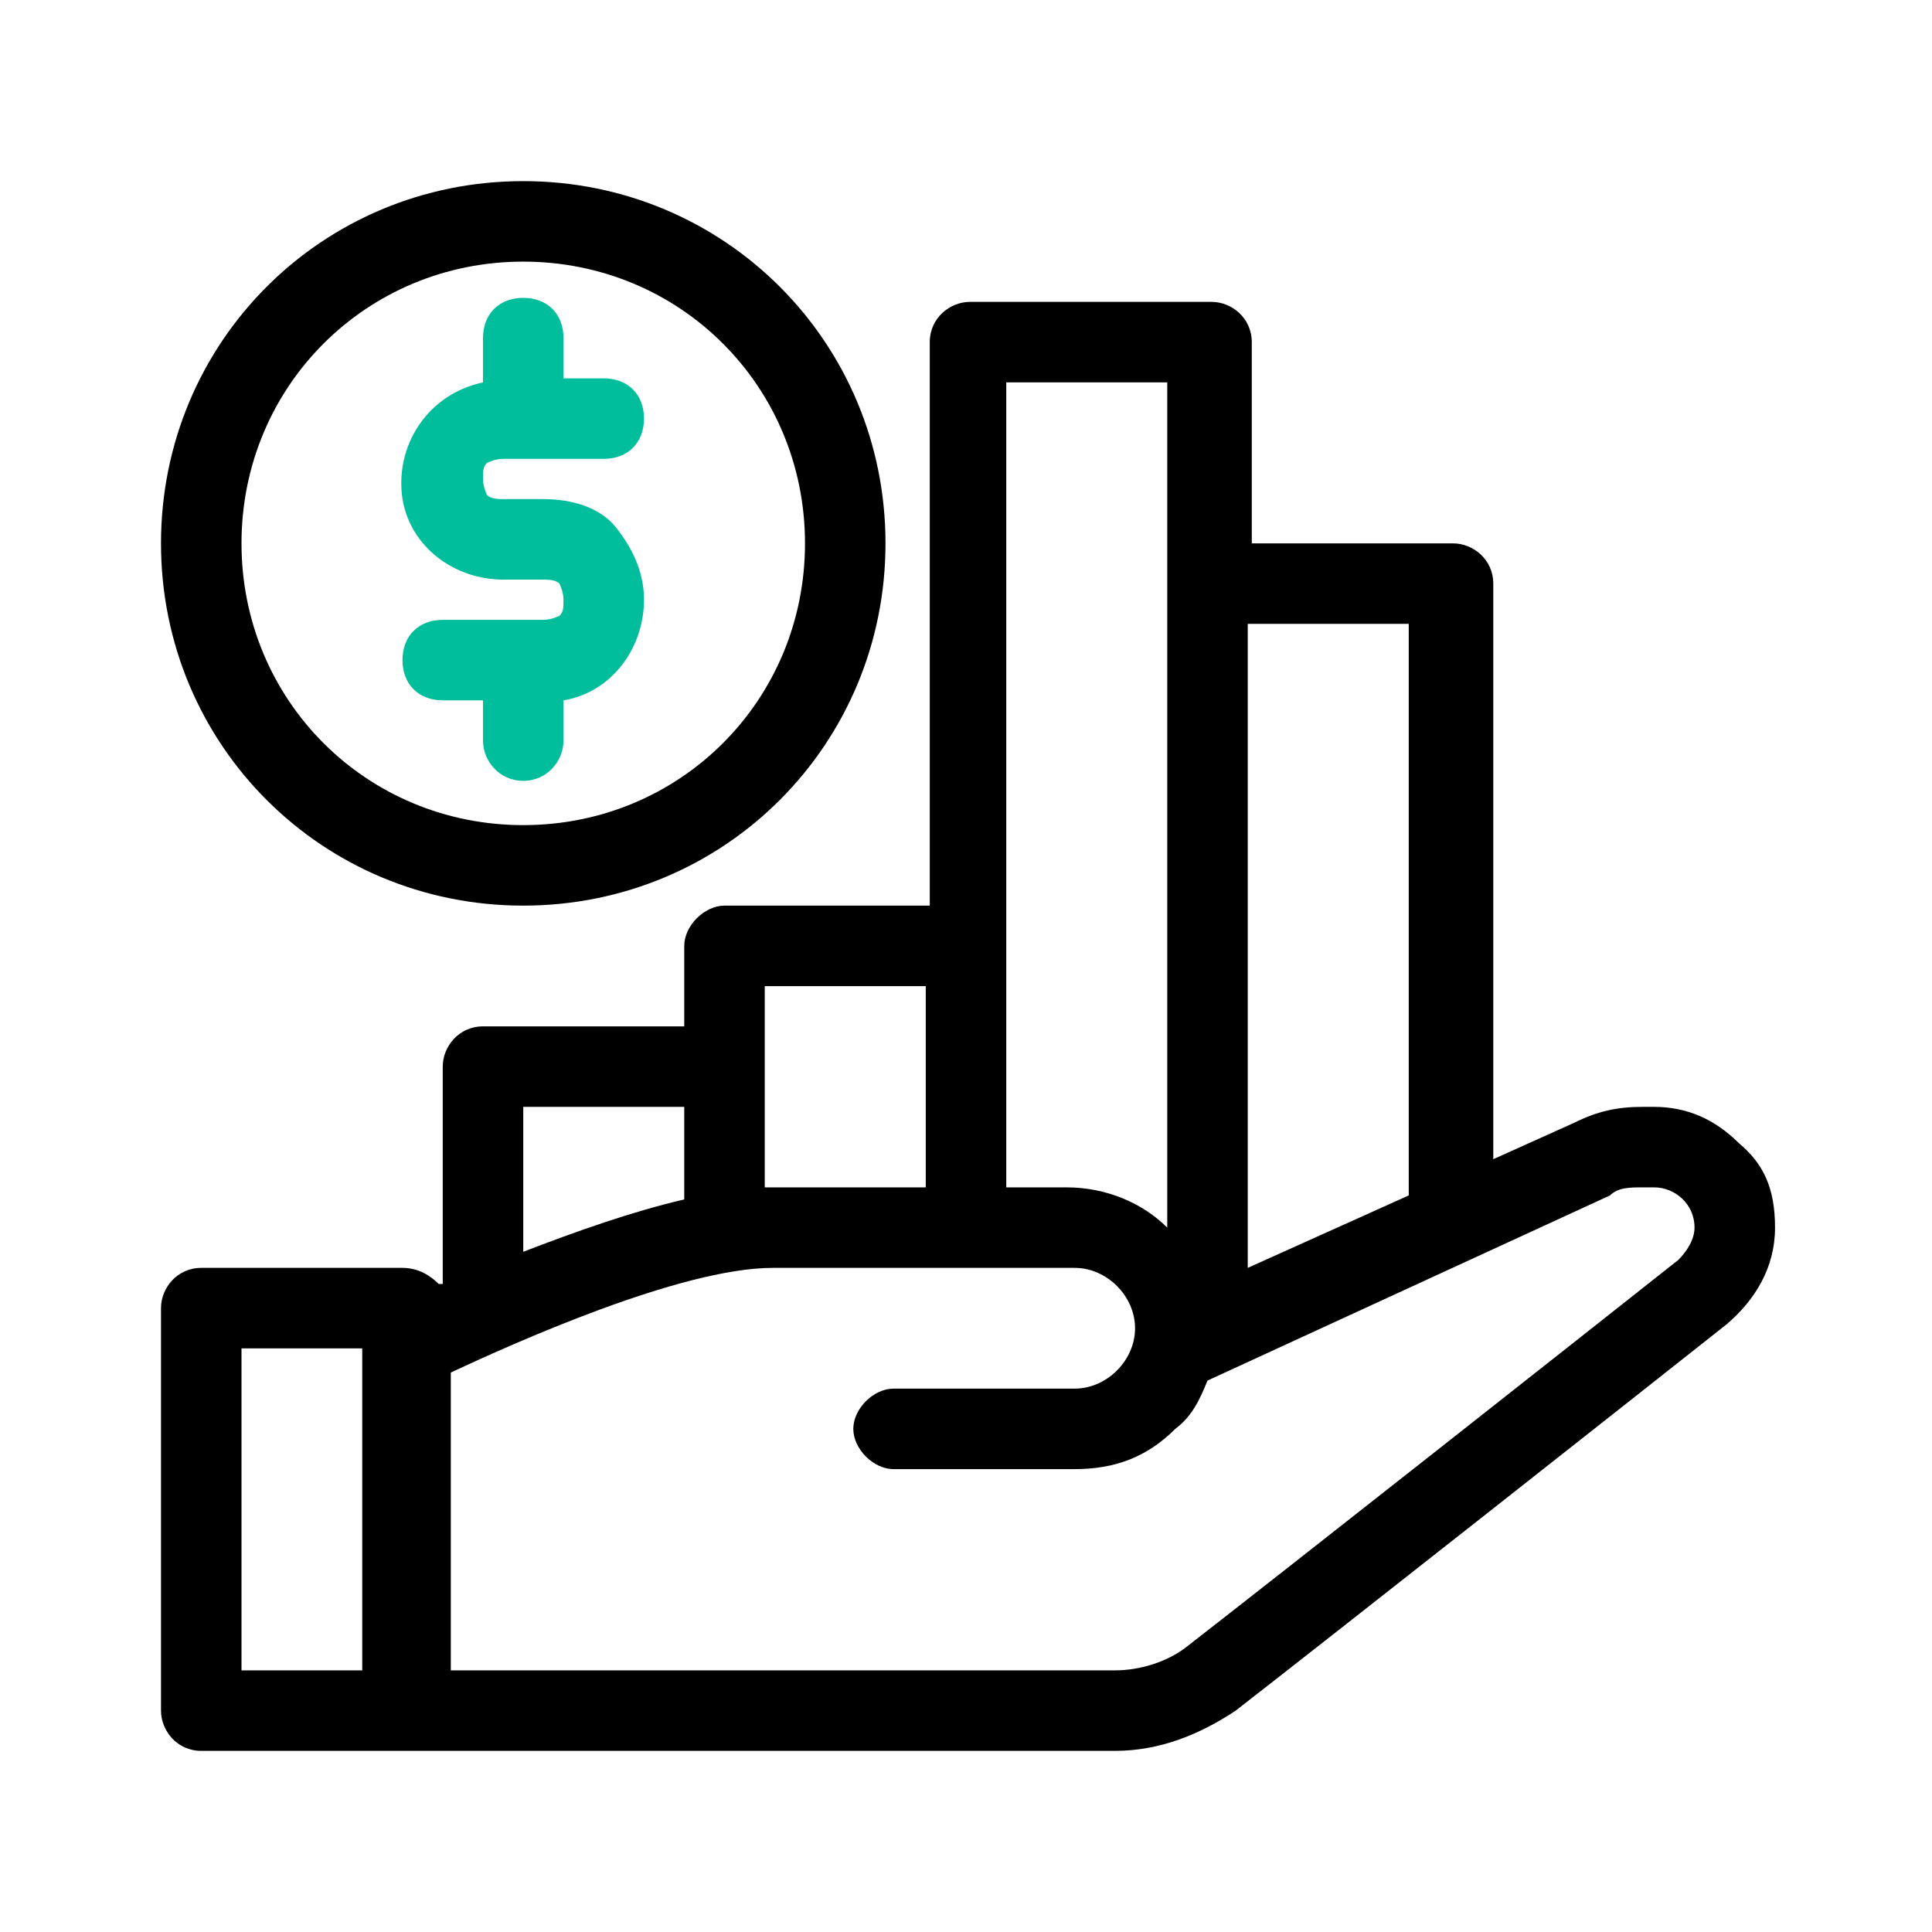
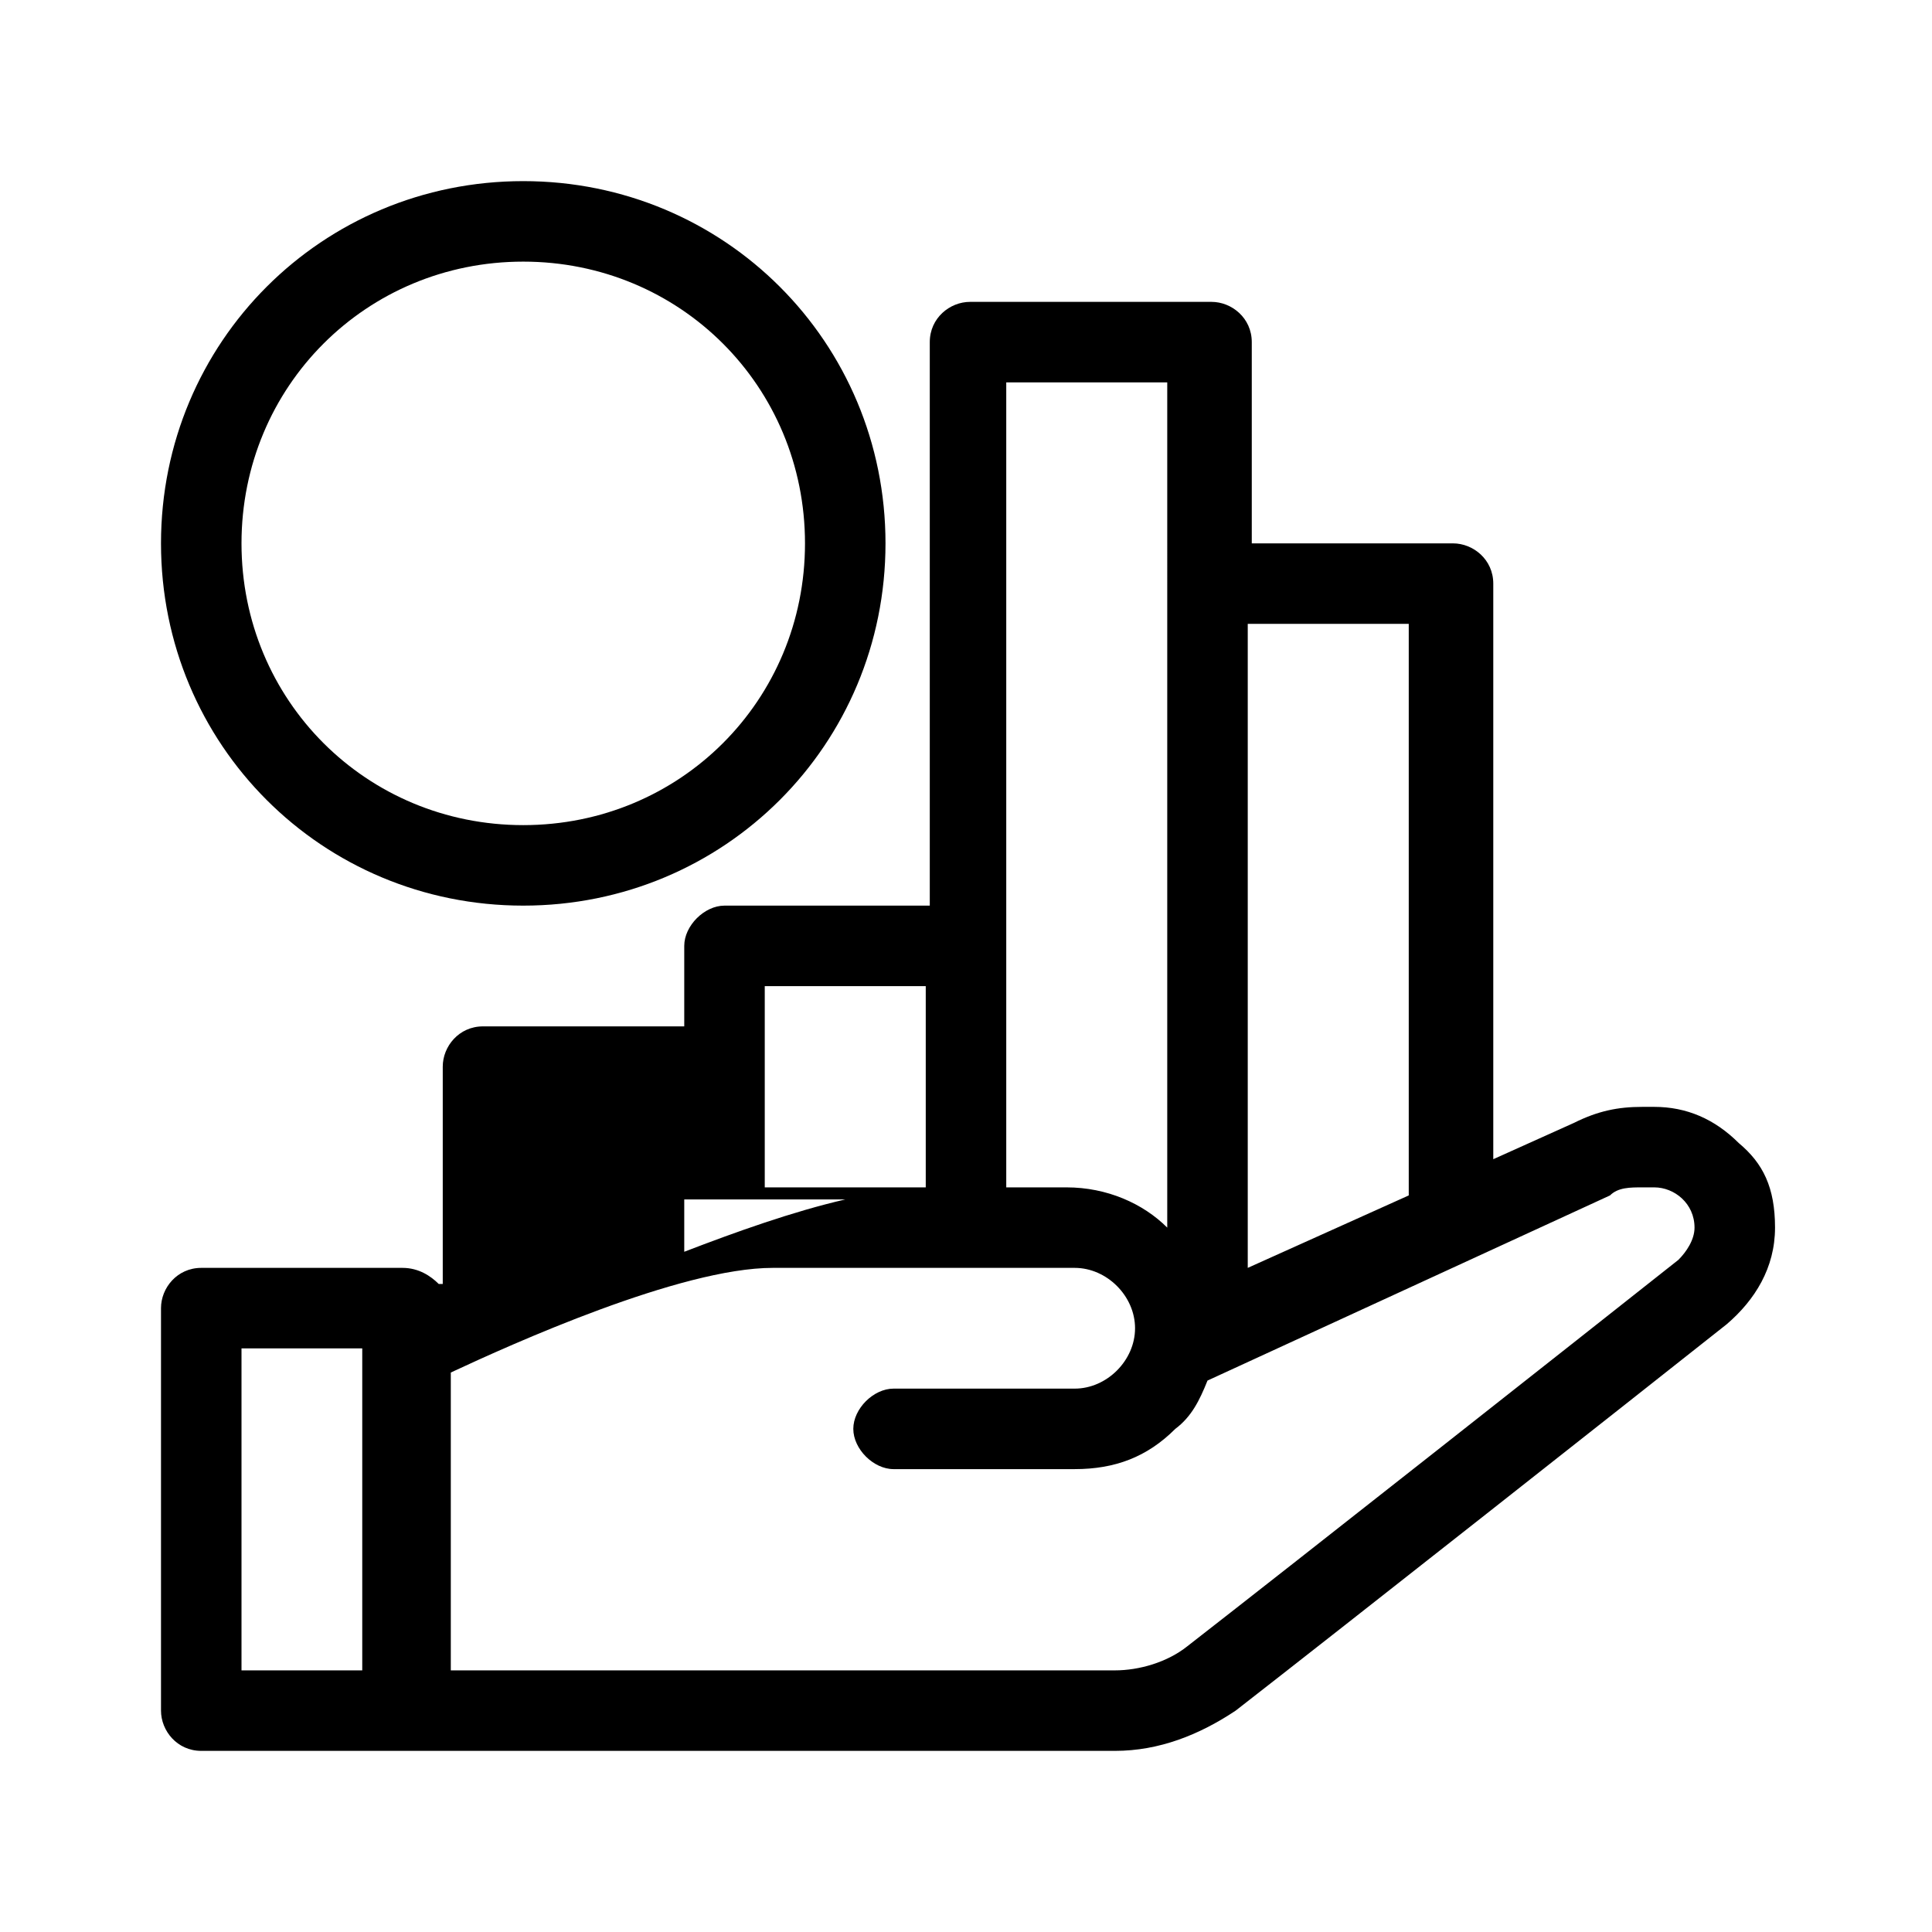
<svg xmlns="http://www.w3.org/2000/svg" id="finances" version="1.1" viewBox="0 0 48 48">
  <defs>
    <style>
      .cls-1 {
        fill: #00be9b;
      }

      .cls-1, .cls-2 {
        fill-rule: evenodd;
        stroke-width: 0px;
      }

      .cls-2 {
        fill: #000;
      }
    </style>
  </defs>
-   <path class="cls-2" d="M23,22.5h-5c-.5,0-1,.5-1,1v2h-5c-.6,0-1,.5-1,1v5.4h-.1c-.2-.2-.5-.4-.9-.4h-5c-.6,0-1,.5-1,1v10c0,.5.4,1,1,1h22.7c1.1,0,2.1-.4,3-1,2.7-2.1,9.8-7.7,12.2-9.6.7-.6,1.2-1.4,1.2-2.4s-.3-1.6-.9-2.1c-.6-.6-1.3-.9-2.1-.9h-.3c-.6,0-1.1.1-1.7.4l-2,.9v-14.3c0-.6-.5-1-1-1h-5v-5c0-.6-.5-1-1-1h-6c-.5,0-1,.4-1,1,0,0,0,14,0,14ZM9,33.5h-3v8h3v-8h0ZM11,41.5h16.7c.6,0,1.3-.2,1.8-.6,2.7-2.1,9.8-7.7,12.2-9.6.2-.2.4-.5.4-.8,0-.6-.5-1-1-1h-.3c-.3,0-.6,0-.8.2l-10,4.6c-.2.5-.4.9-.8,1.2-.7.7-1.5,1-2.5,1h-4.5c-.5,0-1-.5-1-1s.5-1,1-1h4.5c.8,0,1.5-.7,1.5-1.5h0c0-.8-.7-1.5-1.5-1.5h-7.5c-2.3,0-6.5,1.9-8,2.6v7.4h0ZM31,15.5v16l4-1.8v-14.2h-4ZM17,29.8v-2.3h-4v3.6c1.3-.5,2.7-1,4-1.3ZM25,29.5h1.5c1,0,1.9.4,2.5,1V9.5h-4v20ZM23,24.5v5h-4v-5h4Z" />
+   <path class="cls-2" d="M23,22.5h-5c-.5,0-1,.5-1,1v2h-5c-.6,0-1,.5-1,1v5.4h-.1c-.2-.2-.5-.4-.9-.4h-5c-.6,0-1,.5-1,1v10c0,.5.4,1,1,1h22.7c1.1,0,2.1-.4,3-1,2.7-2.1,9.8-7.7,12.2-9.6.7-.6,1.2-1.4,1.2-2.4s-.3-1.6-.9-2.1c-.6-.6-1.3-.9-2.1-.9h-.3c-.6,0-1.1.1-1.7.4l-2,.9v-14.3c0-.6-.5-1-1-1h-5v-5c0-.6-.5-1-1-1h-6c-.5,0-1,.4-1,1,0,0,0,14,0,14ZM9,33.5h-3v8h3v-8h0ZM11,41.5h16.7c.6,0,1.3-.2,1.8-.6,2.7-2.1,9.8-7.7,12.2-9.6.2-.2.4-.5.4-.8,0-.6-.5-1-1-1h-.3c-.3,0-.6,0-.8.2l-10,4.6c-.2.5-.4.9-.8,1.2-.7.7-1.5,1-2.5,1h-4.5c-.5,0-1-.5-1-1s.5-1,1-1h4.5c.8,0,1.5-.7,1.5-1.5h0c0-.8-.7-1.5-1.5-1.5h-7.5c-2.3,0-6.5,1.9-8,2.6v7.4h0ZM31,15.5v16l4-1.8v-14.2h-4ZM17,29.8v-2.3v3.6c1.3-.5,2.7-1,4-1.3ZM25,29.5h1.5c1,0,1.9.4,2.5,1V9.5h-4v20ZM23,24.5v5h-4v-5h4Z" />
  <path class="cls-2" d="M13,4.5c-5,0-9,4-9,9s4,9,9,9,9-4,9-9-4-9-9-9ZM13,20.5c-3.9,0-7-3.1-7-7s3.1-7,7-7,7,3.1,7,7-3.1,7-7,7Z" />
-   <path class="cls-1" d="M12,9.5c-1.4.3-2.2,1.6-2,2.9.2,1.2,1.3,2,2.5,2h1c.1,0,.3,0,.4.1,0,0,.1.2.1.4s0,.3-.1.4c0,0-.2.1-.4.1h-2.5c-.6,0-1,.4-1,1s.4,1,1,1h1v1c0,.5.4,1,1,1s1-.5,1-1v-1c1.2-.2,2-1.3,2-2.5,0-.7-.3-1.3-.7-1.8s-1.1-.7-1.8-.7h-1c-.1,0-.3,0-.4-.1,0,0-.1-.2-.1-.4s0-.3.1-.4c0,0,.2-.1.4-.1h2.5c.6,0,1-.4,1-1s-.4-1-1-1h-1v-1c0-.6-.4-1-1-1s-1,.4-1,1v1.1Z" />
</svg>